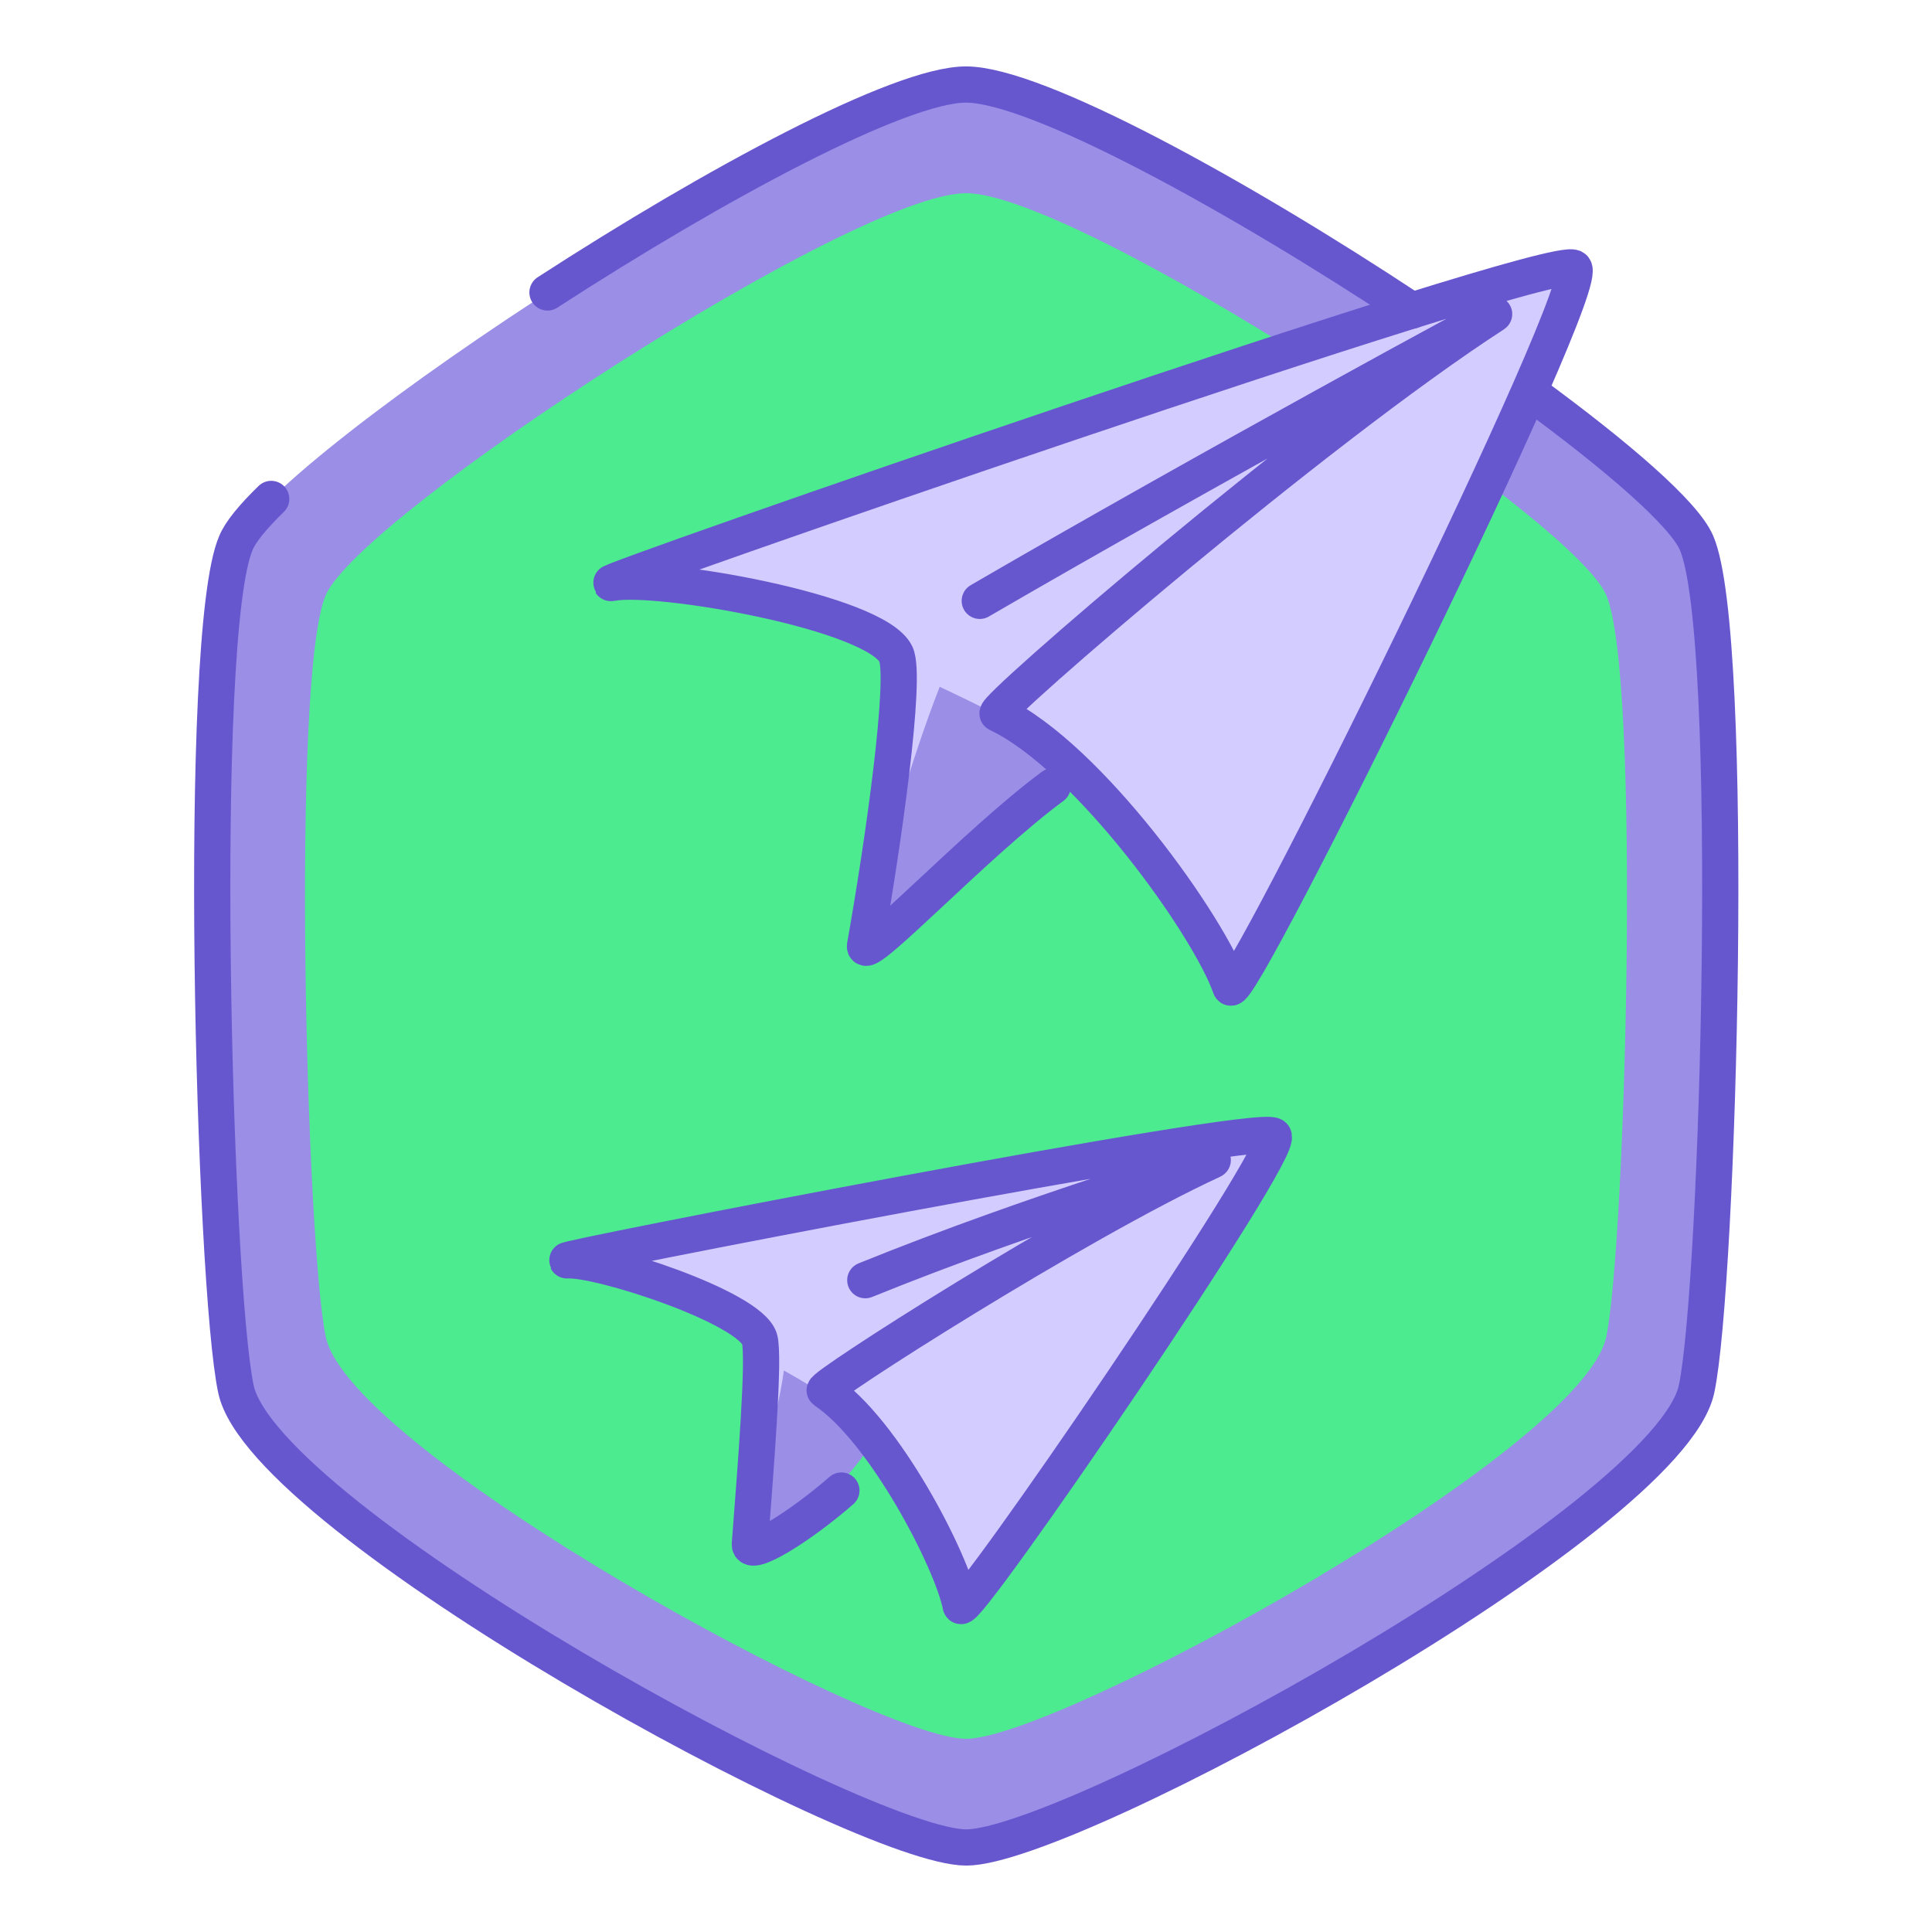
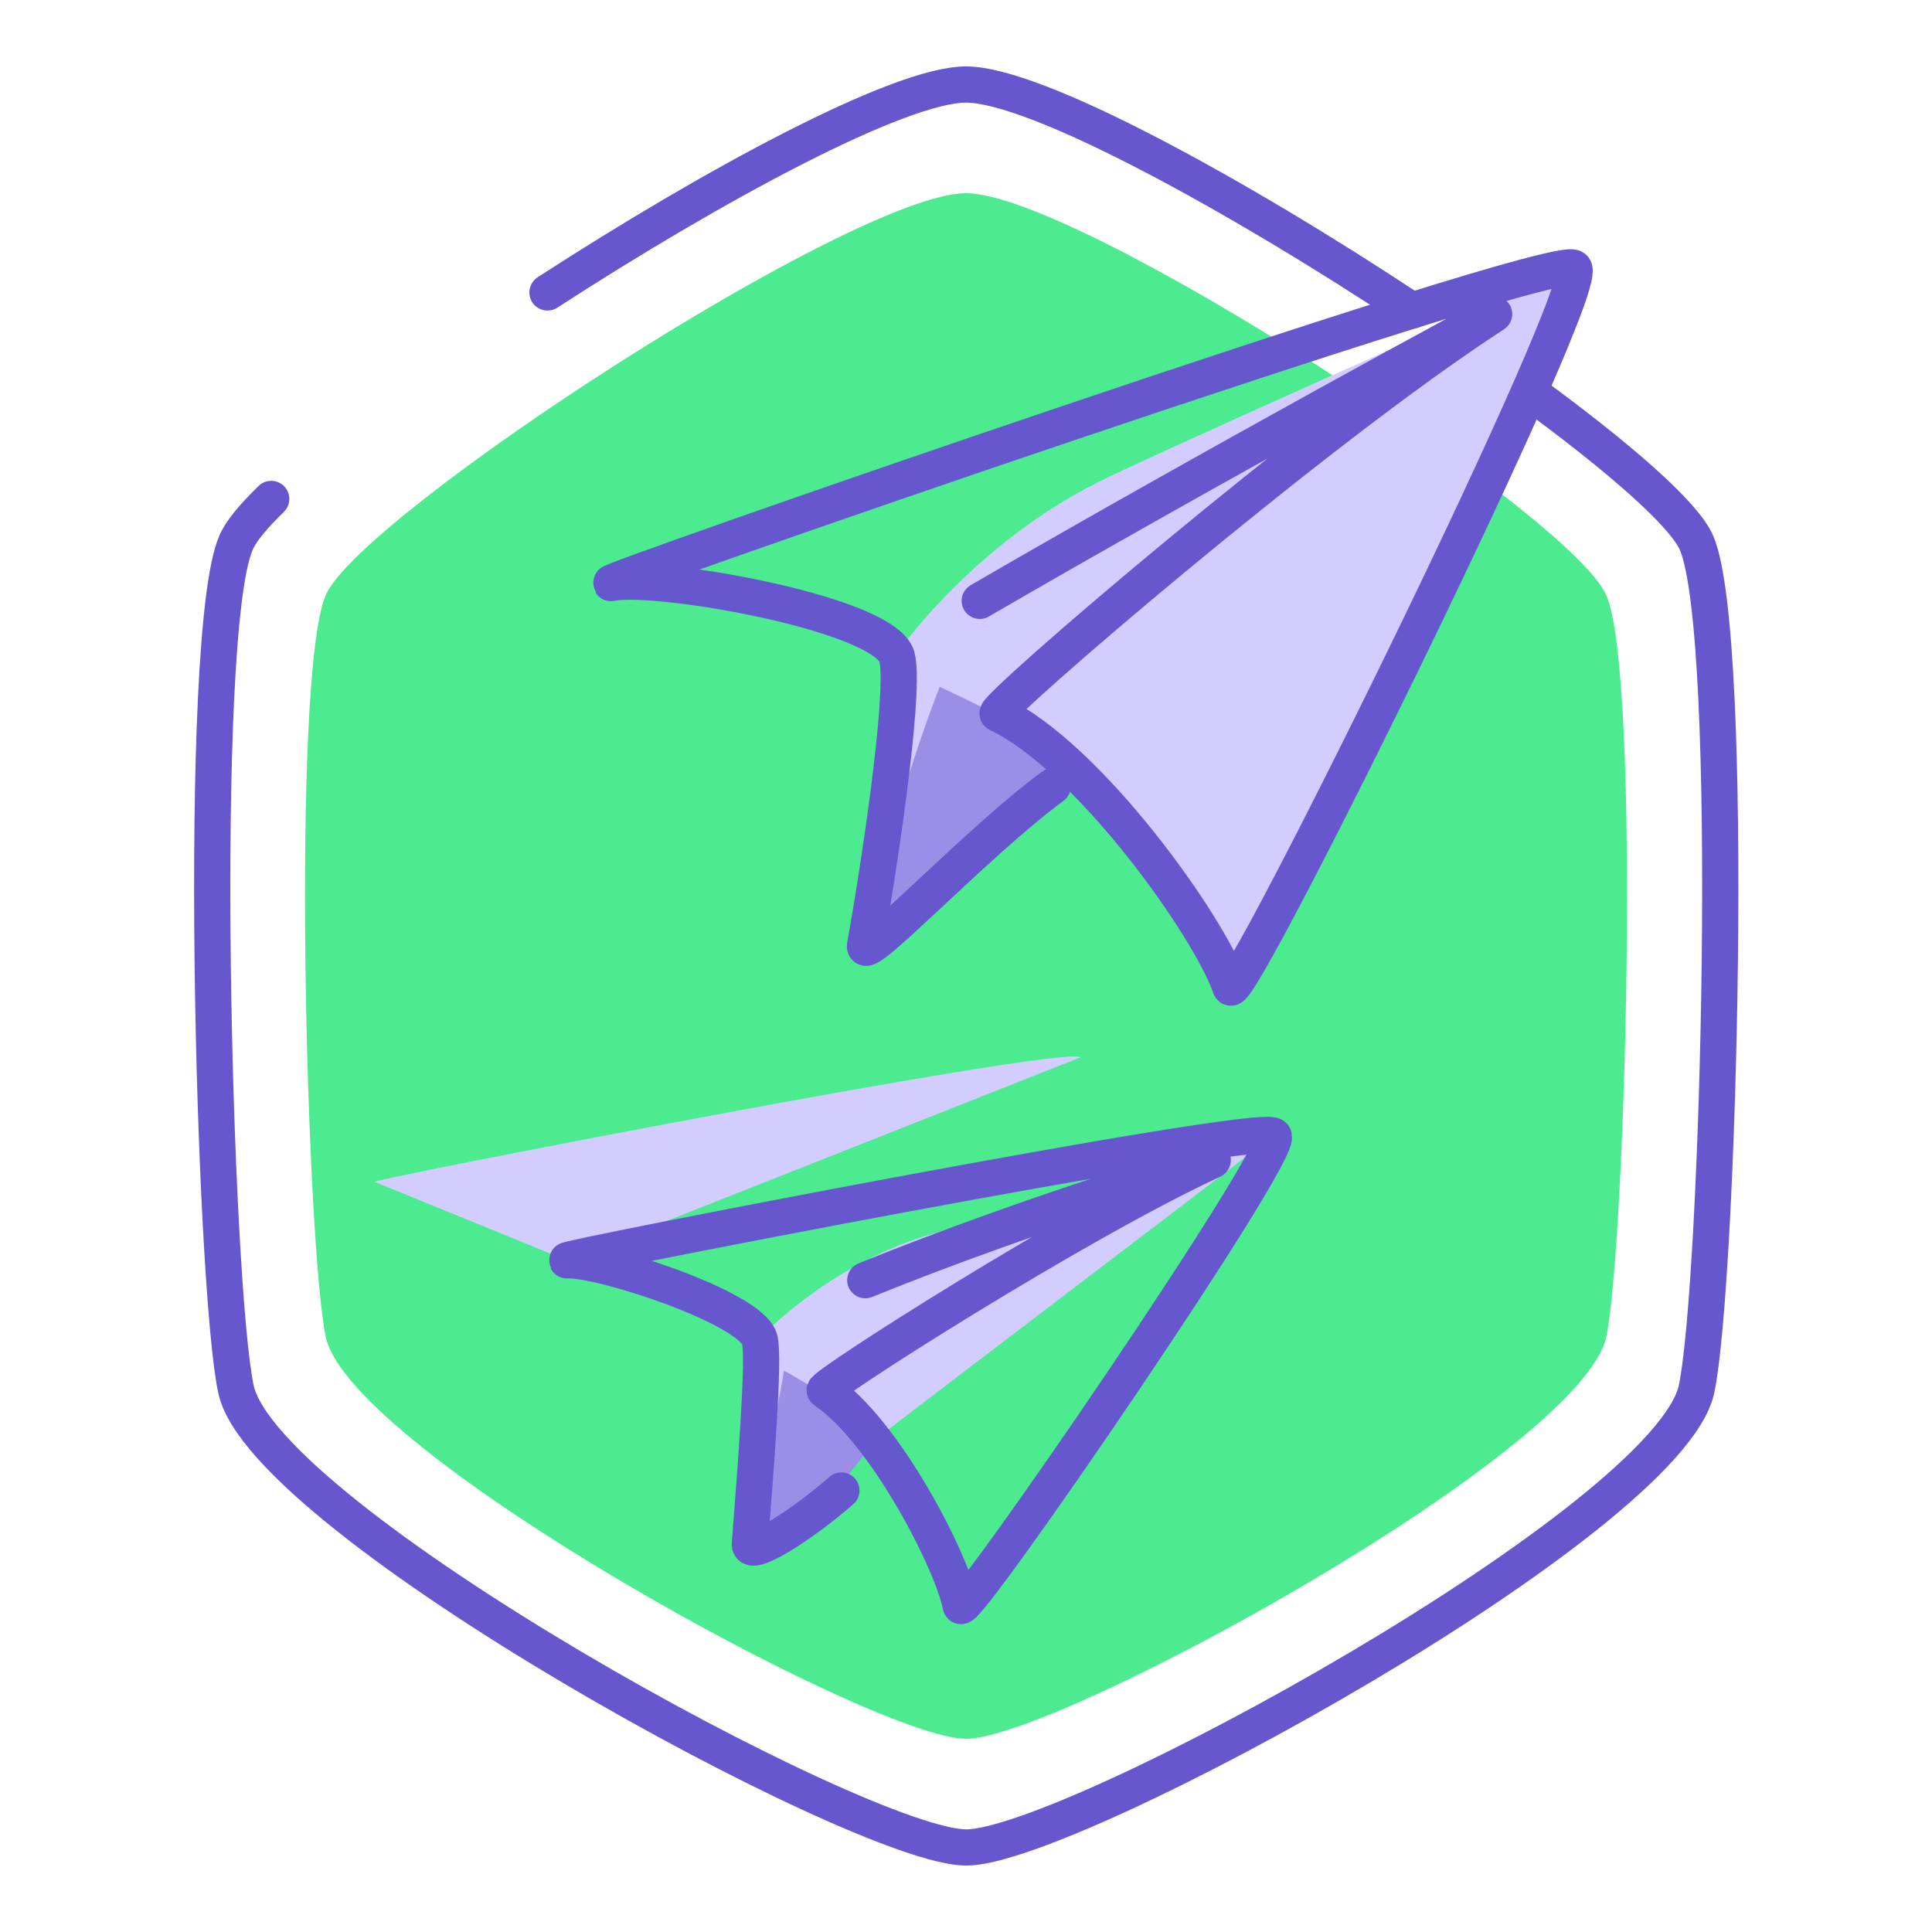
<svg xmlns="http://www.w3.org/2000/svg" id="ARTWORKS" viewBox="0 0 80 80">
  <defs>
    <style>
      #fill, #fill-content {
		fill-rule: evenodd;
		transform-origin:center;
		transform: translateX(3px) translateY(3px);
      }

      .cls-1 {
        fill: #4deb8f;
      }

      .cls-1, .cls-2, .cls-3, .cls-4 {
        stroke-width: 0px;
      }

      .cls-2 {
        fill: #d3ccff;
      }

      .cls-2, .cls-4 {
        fill-rule: evenodd;
      }

      .cls-3, .cls-4 {
        fill: #9a8ee6;
      }

      .cls-5 {
        fill: none;
        stroke: #6757cf;
        stroke-linecap: round;
        stroke-linejoin: round;
        stroke-width: 1.5px;
      }
    </style>
  </defs>
  <g id="fp_sujets--2--details">
    <g id="fill">
      <g>
-         <path class="cls-3" d="M70.24,22.48c-1.64-3.79-24.95-18.98-30.24-18.98S11.4,18.7,9.76,22.48c-1.65,3.81-.92,30.74,0,35.04,1.15,5.42,25.91,18.98,30.24,18.98s29.08-13.56,30.24-18.98c.92-4.3,1.65-31.22,0-35.04Z" />
        <path class="cls-1" d="M66.51,24.64c-1.43-3.32-21.87-16.64-26.51-16.64S14.93,21.32,13.49,24.64c-1.45,3.34-.8,26.95,0,30.72,1.01,4.75,22.71,16.64,26.51,16.64s25.5-11.89,26.51-16.64c.8-3.77,1.45-27.37,0-30.72Z" />
      </g>
    </g>
    <g id="fill-content">
      <g>
        <path class="cls-2" d="M44.59,32.01c-3.46,2.16-8.9,7.96-8.76,7.16.75-4.21,1.73-11.12,1.28-12.07,0,0,3.23-4.74,8.88-7.39s19.18-8.61,19.18-8.61l-20.59,20.92Z" />
        <path class="cls-4" d="M44.59,32.01c-4.35,2.99-8.89,7.96-8.76,7.16.52-3.14,1.92-7.76,3.08-10.73,0,0,6.52,3,5.68,3.57Z" />
-         <path class="cls-2" d="M25.34,24.14c1.84-.37,10.93,1.19,11.77,2.95l28.06-16c-1.1-.6-41.21,13.33-39.83,13.05Z" />
        <path class="cls-2" d="M65.17,11.09c-6.56,3.08-24.16,18.32-23.86,18.46,3.77,1.79,8.77,8.81,9.64,11.33.29.83,15.16-29.28,14.21-29.79" />
        <path class="cls-2" d="M36.19,59.63c-2.64,1.17-5.19,4.88-5.15,4.31.23-3.02.62-7.79.4-8.5,0,0,2.74-3,6.97-4.29s14.31-4.11,14.31-4.11l-16.53,12.6Z" />
        <path class="cls-4" d="M36.19,59.63c-1.85,2.94-5.18,4.89-5.15,4.31.14-2.25,1.13-5.05,1.42-7.19,0,0,4.11,2.27,3.72,2.88Z" />
-         <path class="cls-2" d="M23.48,52.19c1.32-.08,7.54,1.93,7.95,3.25l21.27-8.41c-.71-.53-30.22,5.22-29.23,5.16Z" />
-         <path class="cls-2" d="M52.71,47.03c-4.91,1.5-18.77,10.42-18.57,10.55,2.46,1.63,5.27,7.06,5.63,8.91.12.61,13.56-19.01,12.95-19.46" />
+         <path class="cls-2" d="M23.48,52.19l21.27-8.41c-.71-.53-30.22,5.22-29.23,5.16Z" />
      </g>
    </g>
    <g id="stroke">
      <path class="cls-5" vector-effect="non-scaling-stroke" d="M11.23,20.66c-.76.74-1.27,1.36-1.46,1.82-1.65,3.81-.92,30.74,0,35.04,1.15,5.42,25.91,18.98,30.24,18.98s29.08-13.56,30.24-18.98c.92-4.3,1.65-31.22,0-35.04-.52-1.21-3.26-3.58-6.91-6.25" />
      <path class="cls-5" vector-effect="non-scaling-stroke" d="M58.47,12.86c-7.21-4.77-15.56-9.36-18.47-9.36-2.75,0-10.4,4.12-17.33,8.61" />
    </g>
    <g id="stroke-content">
      <path class="cls-5" vector-effect="non-scaling-stroke" d="M35.83,53.01c6.97-2.83,14.81-5.16,14.37-4.96-5.67,2.62-16.26,9.4-16.05,9.53,2.46,1.63,5.27,7.06,5.63,8.91.12.61,13.56-19.01,12.95-19.46-.71-.53-30.22,5.22-29.23,5.16,1.32-.08,7.54,1.93,7.95,3.25.22.71-.17,5.48-.4,8.5-.04.58,2.06-.71,3.79-2.22" />
      <path class="cls-5" vector-effect="non-scaling-stroke" d="M40.57,24.88c9.18-5.34,21.86-12.24,21.28-11.86-7.4,4.79-20.85,16.39-20.54,16.53,3.77,1.79,8.77,8.81,9.64,11.33.29.83,15.16-29.28,14.21-29.79-1.1-.6-41.21,13.33-39.83,13.05,1.84-.37,10.93,1.19,11.77,2.95.45.95-.53,7.86-1.28,12.07-.14.81,4.64-4.3,7.77-6.6" />
    </g>
  </g>
</svg>